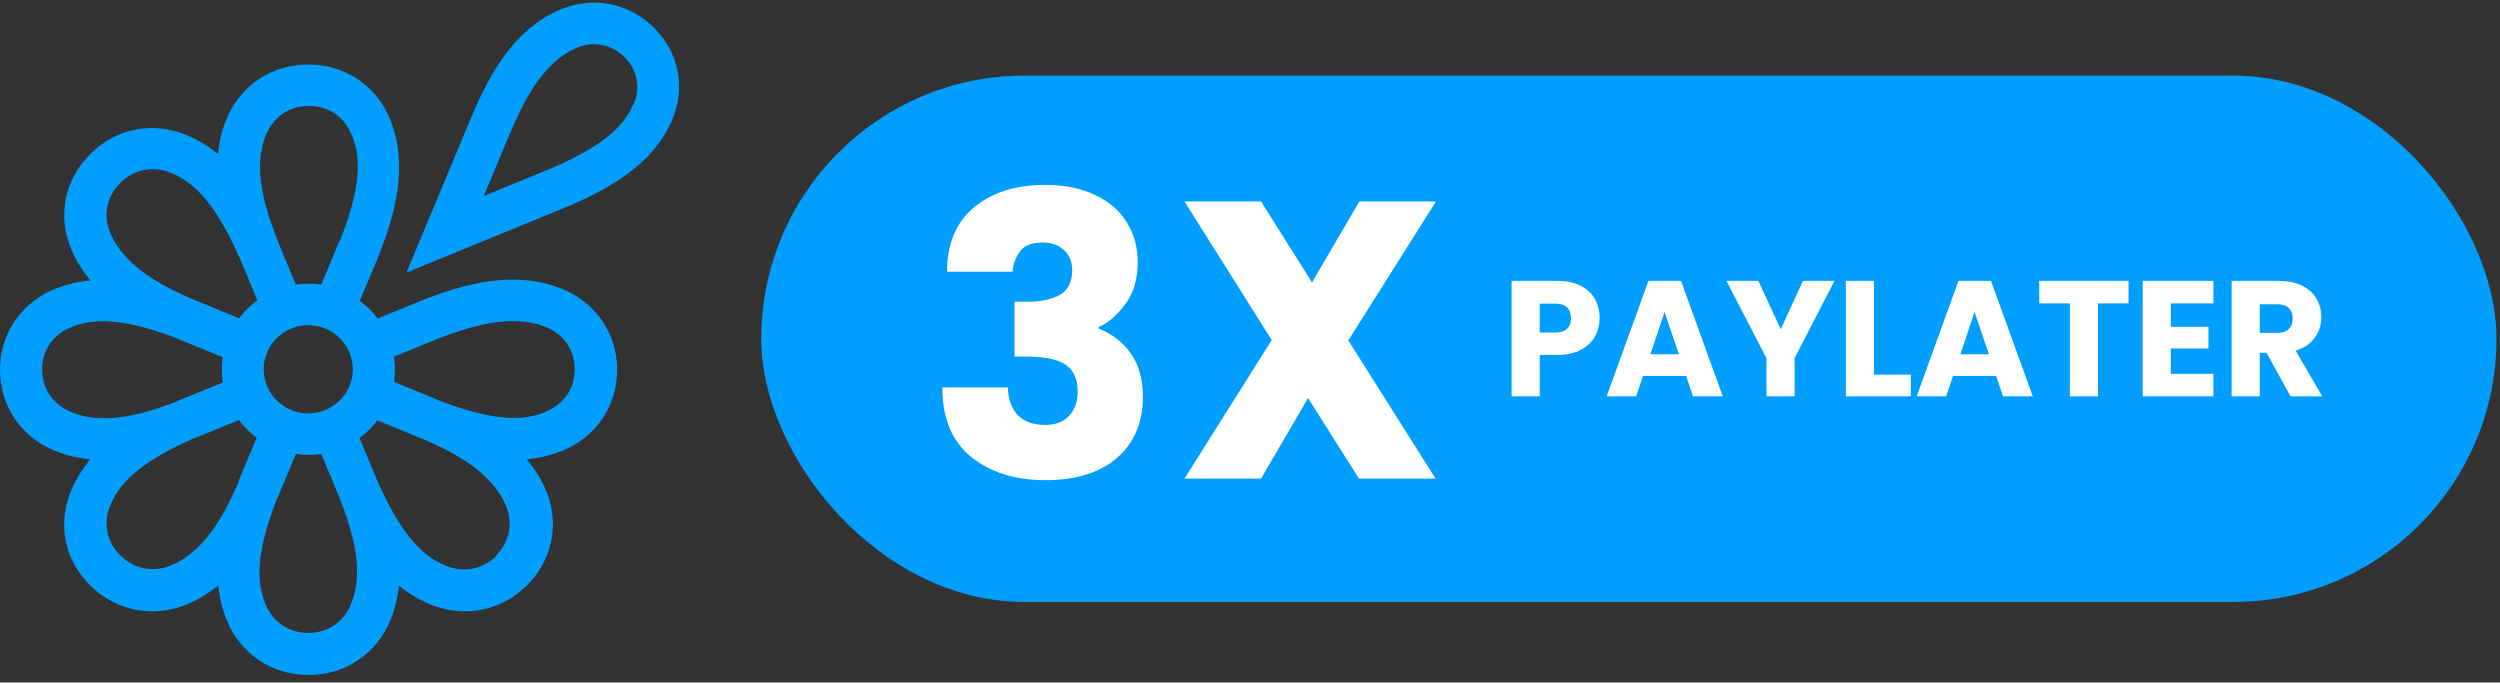
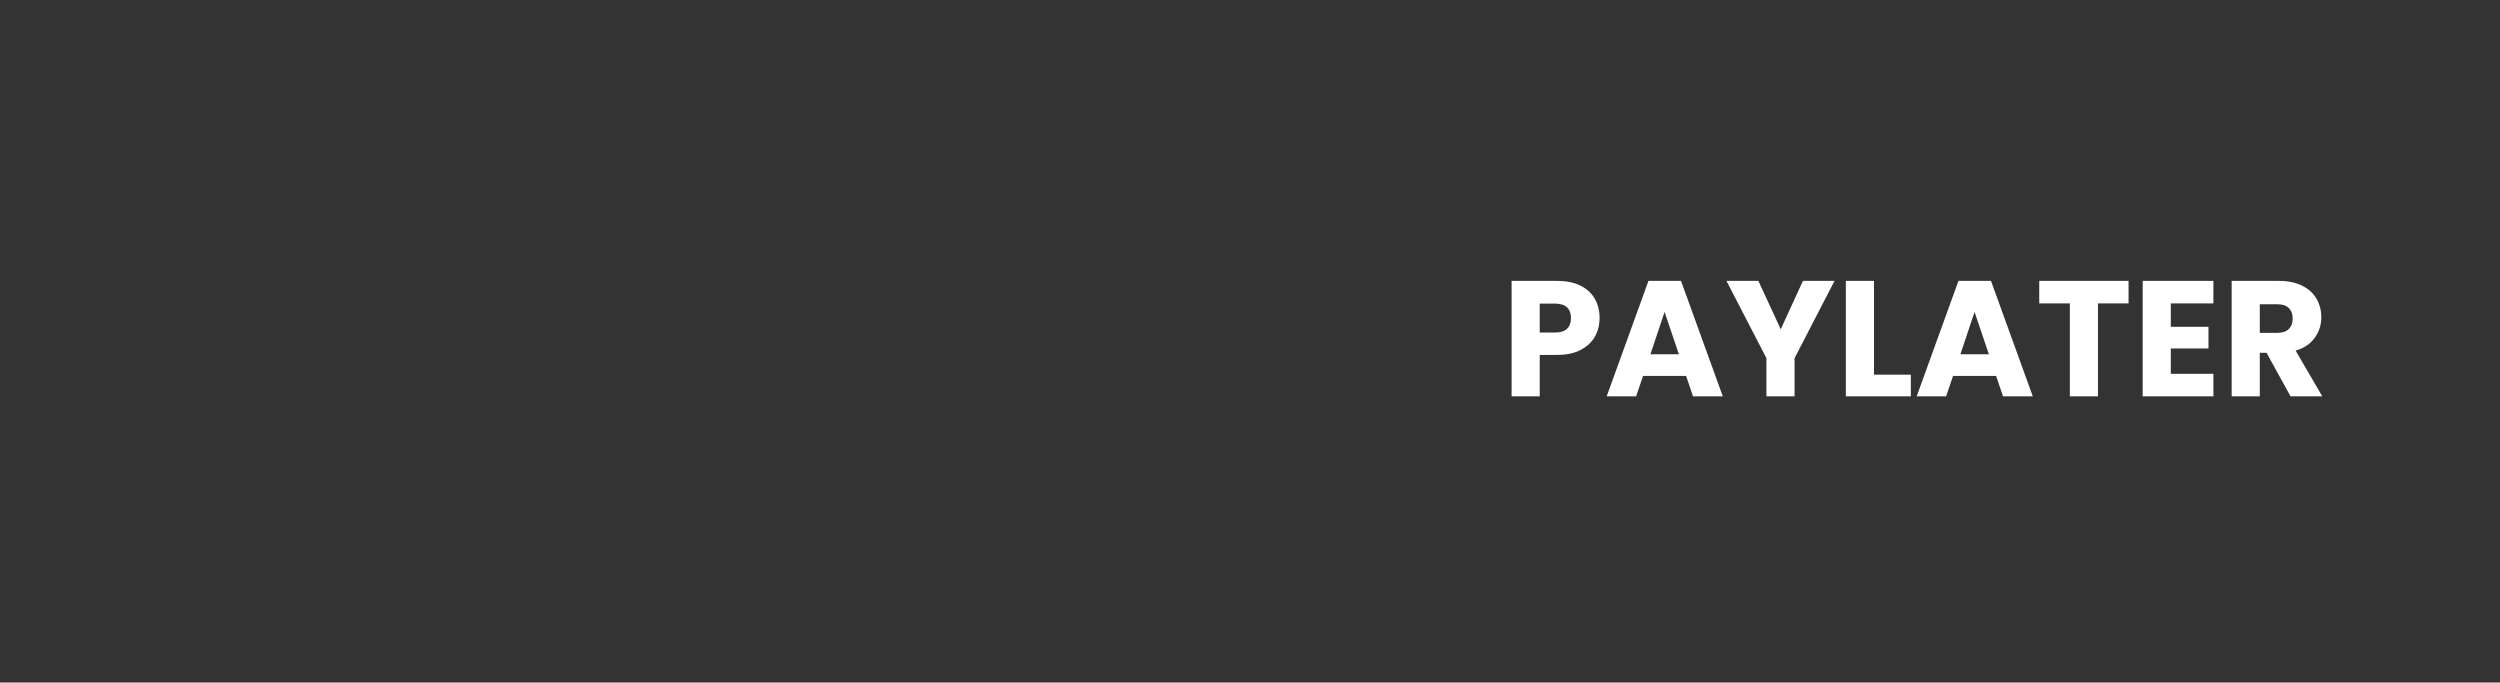
<svg xmlns="http://www.w3.org/2000/svg" width="304" height="83" viewBox="0 0 304 83" fill="none">
  <rect x="0" y="0" width="304" height="83" fill="#333333" stroke="none" />
-   <path d="M79.502 3.353C76.442 0.323 72.02 -0.517 68.039 1.199C62.621 3.536 59.709 8.757 57.608 13.54L49.426 33.147L69.181 25.042H69.218C74.047 22.924 79.317 20.076 81.676 14.709C83.409 10.729 82.598 6.384 79.502 3.353ZM76.995 12.7C76.074 14.818 74.194 17.374 67.191 20.404L58.825 23.837L62.289 15.548C63.985 11.678 66.27 7.479 70.066 5.836C72.13 4.96 74.342 5.361 75.926 6.931C77.511 8.501 77.917 10.656 77.032 12.737L76.995 12.7ZM68.113 35.046C62.4 32.819 56.392 34.535 51.269 36.543L45.924 38.734C45.298 37.894 44.561 37.164 43.75 36.58L45.961 31.322C47.989 26.21 49.721 20.259 47.472 14.599C45.814 10.437 41.981 7.844 37.484 7.844C32.987 7.844 29.154 10.437 27.496 14.599C26.943 15.95 26.648 17.337 26.5 18.725C25.432 17.849 24.215 17.082 22.852 16.498C18.687 14.709 14.153 15.548 10.983 18.725C7.814 21.865 6.929 26.393 8.735 30.482C9.325 31.833 10.099 33.001 10.983 34.097C9.583 34.243 8.219 34.535 6.819 35.083C2.617 36.726 0 40.523 0 44.977C0 49.432 2.617 53.229 6.819 54.873C8.182 55.42 9.583 55.712 10.983 55.858C10.099 56.917 9.325 58.122 8.735 59.437C6.929 63.562 7.777 68.054 10.983 71.194C13.048 73.238 15.738 74.334 18.503 74.334C19.977 74.334 21.451 74.042 22.889 73.421C24.252 72.837 25.432 72.07 26.537 71.194C26.685 72.581 26.98 73.932 27.532 75.32C29.191 79.482 33.024 82.074 37.521 82.074C42.017 82.074 45.851 79.482 47.509 75.32C48.062 73.969 48.357 72.581 48.505 71.194C49.573 72.07 50.79 72.837 52.153 73.421C53.591 74.042 55.065 74.334 56.539 74.334C59.304 74.334 61.958 73.275 64.058 71.194C67.228 68.054 68.113 63.526 66.307 59.437C65.717 58.086 64.943 56.917 64.058 55.858C65.459 55.712 66.823 55.42 68.223 54.873C72.425 53.229 75.042 49.432 75.042 44.977C75.042 40.523 72.425 36.726 68.223 35.083L68.113 35.046ZM8.735 50.126C6.487 49.249 5.123 47.314 5.123 44.941C5.123 42.568 6.45 40.633 8.735 39.756C9.73 39.355 10.91 39.062 12.532 39.062C14.632 39.062 17.434 39.574 21.525 41.144C21.599 41.144 21.672 41.217 21.746 41.253L27.09 43.444C27.017 43.955 26.98 44.466 26.98 44.977C26.98 45.489 27.017 46 27.09 46.511L21.82 48.665H21.783C21.783 48.665 21.599 48.775 21.525 48.811C17.397 50.381 12.716 51.732 8.772 50.162L8.735 50.126ZM29.044 58.524C29.044 58.524 28.97 58.743 28.933 58.816C27.164 62.832 24.805 67.031 20.898 68.711C18.687 69.66 16.328 69.222 14.632 67.542C12.937 65.863 12.495 63.562 13.453 61.335C14.411 59.145 16.365 56.479 23.478 53.339C23.552 53.339 23.626 53.266 23.699 53.266L29.044 51.075C29.67 51.915 30.407 52.645 31.218 53.229L29.007 58.487L29.044 58.524ZM29.044 38.697L23.736 36.507H23.699C23.699 36.507 23.515 36.434 23.441 36.397C19.387 34.645 15.148 32.308 13.453 28.437C12.495 26.247 12.937 23.91 14.632 22.23C16.328 20.551 18.65 20.112 20.898 21.062C23.11 22.011 25.8 23.946 28.97 30.993C28.97 31.066 29.044 31.139 29.081 31.212L31.292 36.507C30.444 37.127 29.707 37.858 29.117 38.661L29.044 38.697ZM42.718 73.384C41.833 75.612 39.88 76.963 37.484 76.963C35.088 76.963 33.135 75.648 32.25 73.384C31.366 71.157 30.85 67.907 33.651 60.715C33.651 60.642 33.725 60.569 33.761 60.495L35.973 55.201C36.489 55.274 37.005 55.311 37.521 55.311C38.037 55.311 38.553 55.274 39.069 55.201L41.243 60.422C41.243 60.422 41.317 60.642 41.354 60.715C42.939 64.804 44.303 69.441 42.718 73.348V73.384ZM32.066 44.904C32.066 41.947 34.499 39.537 37.484 39.537C40.469 39.537 42.902 41.947 42.902 44.904C42.902 47.862 40.469 50.272 37.484 50.272C34.499 50.272 32.066 47.862 32.066 44.904ZM41.243 29.387L39.069 34.608C38.553 34.535 38.037 34.498 37.521 34.498C37.005 34.498 36.489 34.535 35.973 34.608L33.798 29.387C33.798 29.387 33.725 29.168 33.688 29.095C32.103 25.005 30.739 20.368 32.324 16.461C33.209 14.234 35.162 12.883 37.558 12.883C39.953 12.883 41.907 14.197 42.791 16.461C43.713 18.725 44.229 22.048 41.28 29.423L41.243 29.387ZM60.373 67.579C58.677 69.258 56.355 69.697 54.107 68.747C51.895 67.798 49.205 65.863 46.035 58.816C46.035 58.743 45.961 58.67 45.924 58.56L43.713 53.266C44.561 52.645 45.298 51.915 45.888 51.112L51.195 53.302H51.232C51.232 53.302 51.416 53.376 51.49 53.412C55.544 55.165 59.783 57.501 61.478 61.372C62.437 63.562 61.994 65.899 60.299 67.579H60.373ZM66.27 50.126C64.021 51.002 60.741 51.513 53.48 48.738C53.407 48.738 53.333 48.665 53.259 48.629L47.915 46.438C47.988 45.927 48.025 45.416 48.025 44.904C48.025 44.393 47.988 43.882 47.915 43.371L53.185 41.217C57.387 39.574 62.215 38.15 66.27 39.72C68.518 40.596 69.882 42.531 69.882 44.904C69.882 47.278 68.555 49.213 66.27 50.089V50.126Z" fill="#009FFF" />
-   <rect x="92.571" y="9.197" width="211" height="64" rx="32" fill="#009FFF" />
-   <path d="M127.115 22.485C129.483 22.485 131.515 22.901 133.211 23.733C134.907 24.533 136.187 25.653 137.051 27.093C137.915 28.501 138.347 30.085 138.347 31.845C138.347 33.989 137.819 35.733 136.763 37.077C135.739 38.421 134.683 39.317 133.595 39.765V39.957C135.291 40.629 136.603 41.653 137.531 43.029C138.491 44.373 138.971 46.117 138.971 48.261C138.971 51.397 137.915 53.877 135.803 55.701C133.723 57.493 130.827 58.389 127.115 58.389C123.435 58.389 120.427 57.445 118.091 55.557C115.755 53.669 114.587 50.853 114.587 47.109H122.555C122.587 48.517 122.987 49.637 123.755 50.469C124.523 51.269 125.643 51.669 127.115 51.669C128.363 51.669 129.323 51.301 129.995 50.565C130.699 49.829 131.051 48.853 131.051 47.637C131.051 46.133 130.571 45.045 129.611 44.373C128.651 43.701 127.083 43.365 124.907 43.365H123.371V36.693H124.907C126.539 36.693 127.851 36.421 128.843 35.877C129.867 35.301 130.379 34.293 130.379 32.853C130.379 31.829 130.043 31.013 129.371 30.405C128.731 29.797 127.867 29.493 126.779 29.493C125.403 29.493 124.459 29.893 123.947 30.693C123.435 31.461 123.163 32.245 123.131 33.045H115.163C115.163 29.685 116.235 27.093 118.379 25.269C120.555 23.413 123.467 22.485 127.115 22.485ZM163.954 41.397L174.562 58.197H165.25L159.058 48.405L153.346 58.197H144.034L154.642 41.349L144.034 24.501H153.346L159.538 34.341L165.298 24.501H174.61L163.954 41.397Z" fill="white" />
  <path d="M194.511 38.677C194.511 39.491 194.325 40.237 193.951 40.917C193.578 41.584 193.005 42.124 192.231 42.537C191.458 42.951 190.498 43.157 189.351 43.157H187.231V48.197H183.811V34.157H189.351C190.471 34.157 191.418 34.351 192.191 34.737C192.965 35.124 193.545 35.657 193.931 36.337C194.318 37.017 194.511 37.797 194.511 38.677ZM189.091 40.437C189.745 40.437 190.231 40.284 190.551 39.977C190.871 39.671 191.031 39.237 191.031 38.677C191.031 38.117 190.871 37.684 190.551 37.377C190.231 37.071 189.745 36.917 189.091 36.917H187.231V40.437H189.091ZM205.032 45.717H199.792L198.952 48.197H195.372L200.452 34.157H204.412L209.492 48.197H205.872L205.032 45.717ZM204.152 43.077L202.412 37.937L200.692 43.077H204.152ZM223.078 34.157L218.218 43.557V48.197H214.798V43.557L209.938 34.157H213.818L216.538 40.037L219.238 34.157H223.078ZM227.876 45.557H232.356V48.197H224.456V34.157H227.876V45.557ZM242.727 45.717H237.487L236.647 48.197H233.067L238.147 34.157H242.107L247.187 48.197H243.567L242.727 45.717ZM241.847 43.077L240.107 37.937L238.387 43.077H241.847ZM258.833 34.157V36.897H255.113V48.197H251.693V36.897H247.973V34.157H258.833ZM263.97 36.897V39.737H268.55V42.377H263.97V45.457H269.15V48.197H260.55V34.157H269.15V36.897H263.97ZM278.53 48.197L275.61 42.897H274.79V48.197H271.37V34.157H277.11C278.217 34.157 279.157 34.351 279.93 34.737C280.717 35.124 281.303 35.657 281.69 36.337C282.077 37.004 282.27 37.751 282.27 38.577C282.27 39.511 282.003 40.344 281.47 41.077C280.95 41.811 280.177 42.331 279.15 42.637L282.39 48.197H278.53ZM274.79 40.477H276.91C277.537 40.477 278.003 40.324 278.31 40.017C278.63 39.711 278.79 39.277 278.79 38.717C278.79 38.184 278.63 37.764 278.31 37.457C278.003 37.151 277.537 36.997 276.91 36.997H274.79V40.477Z" fill="white" />
</svg>